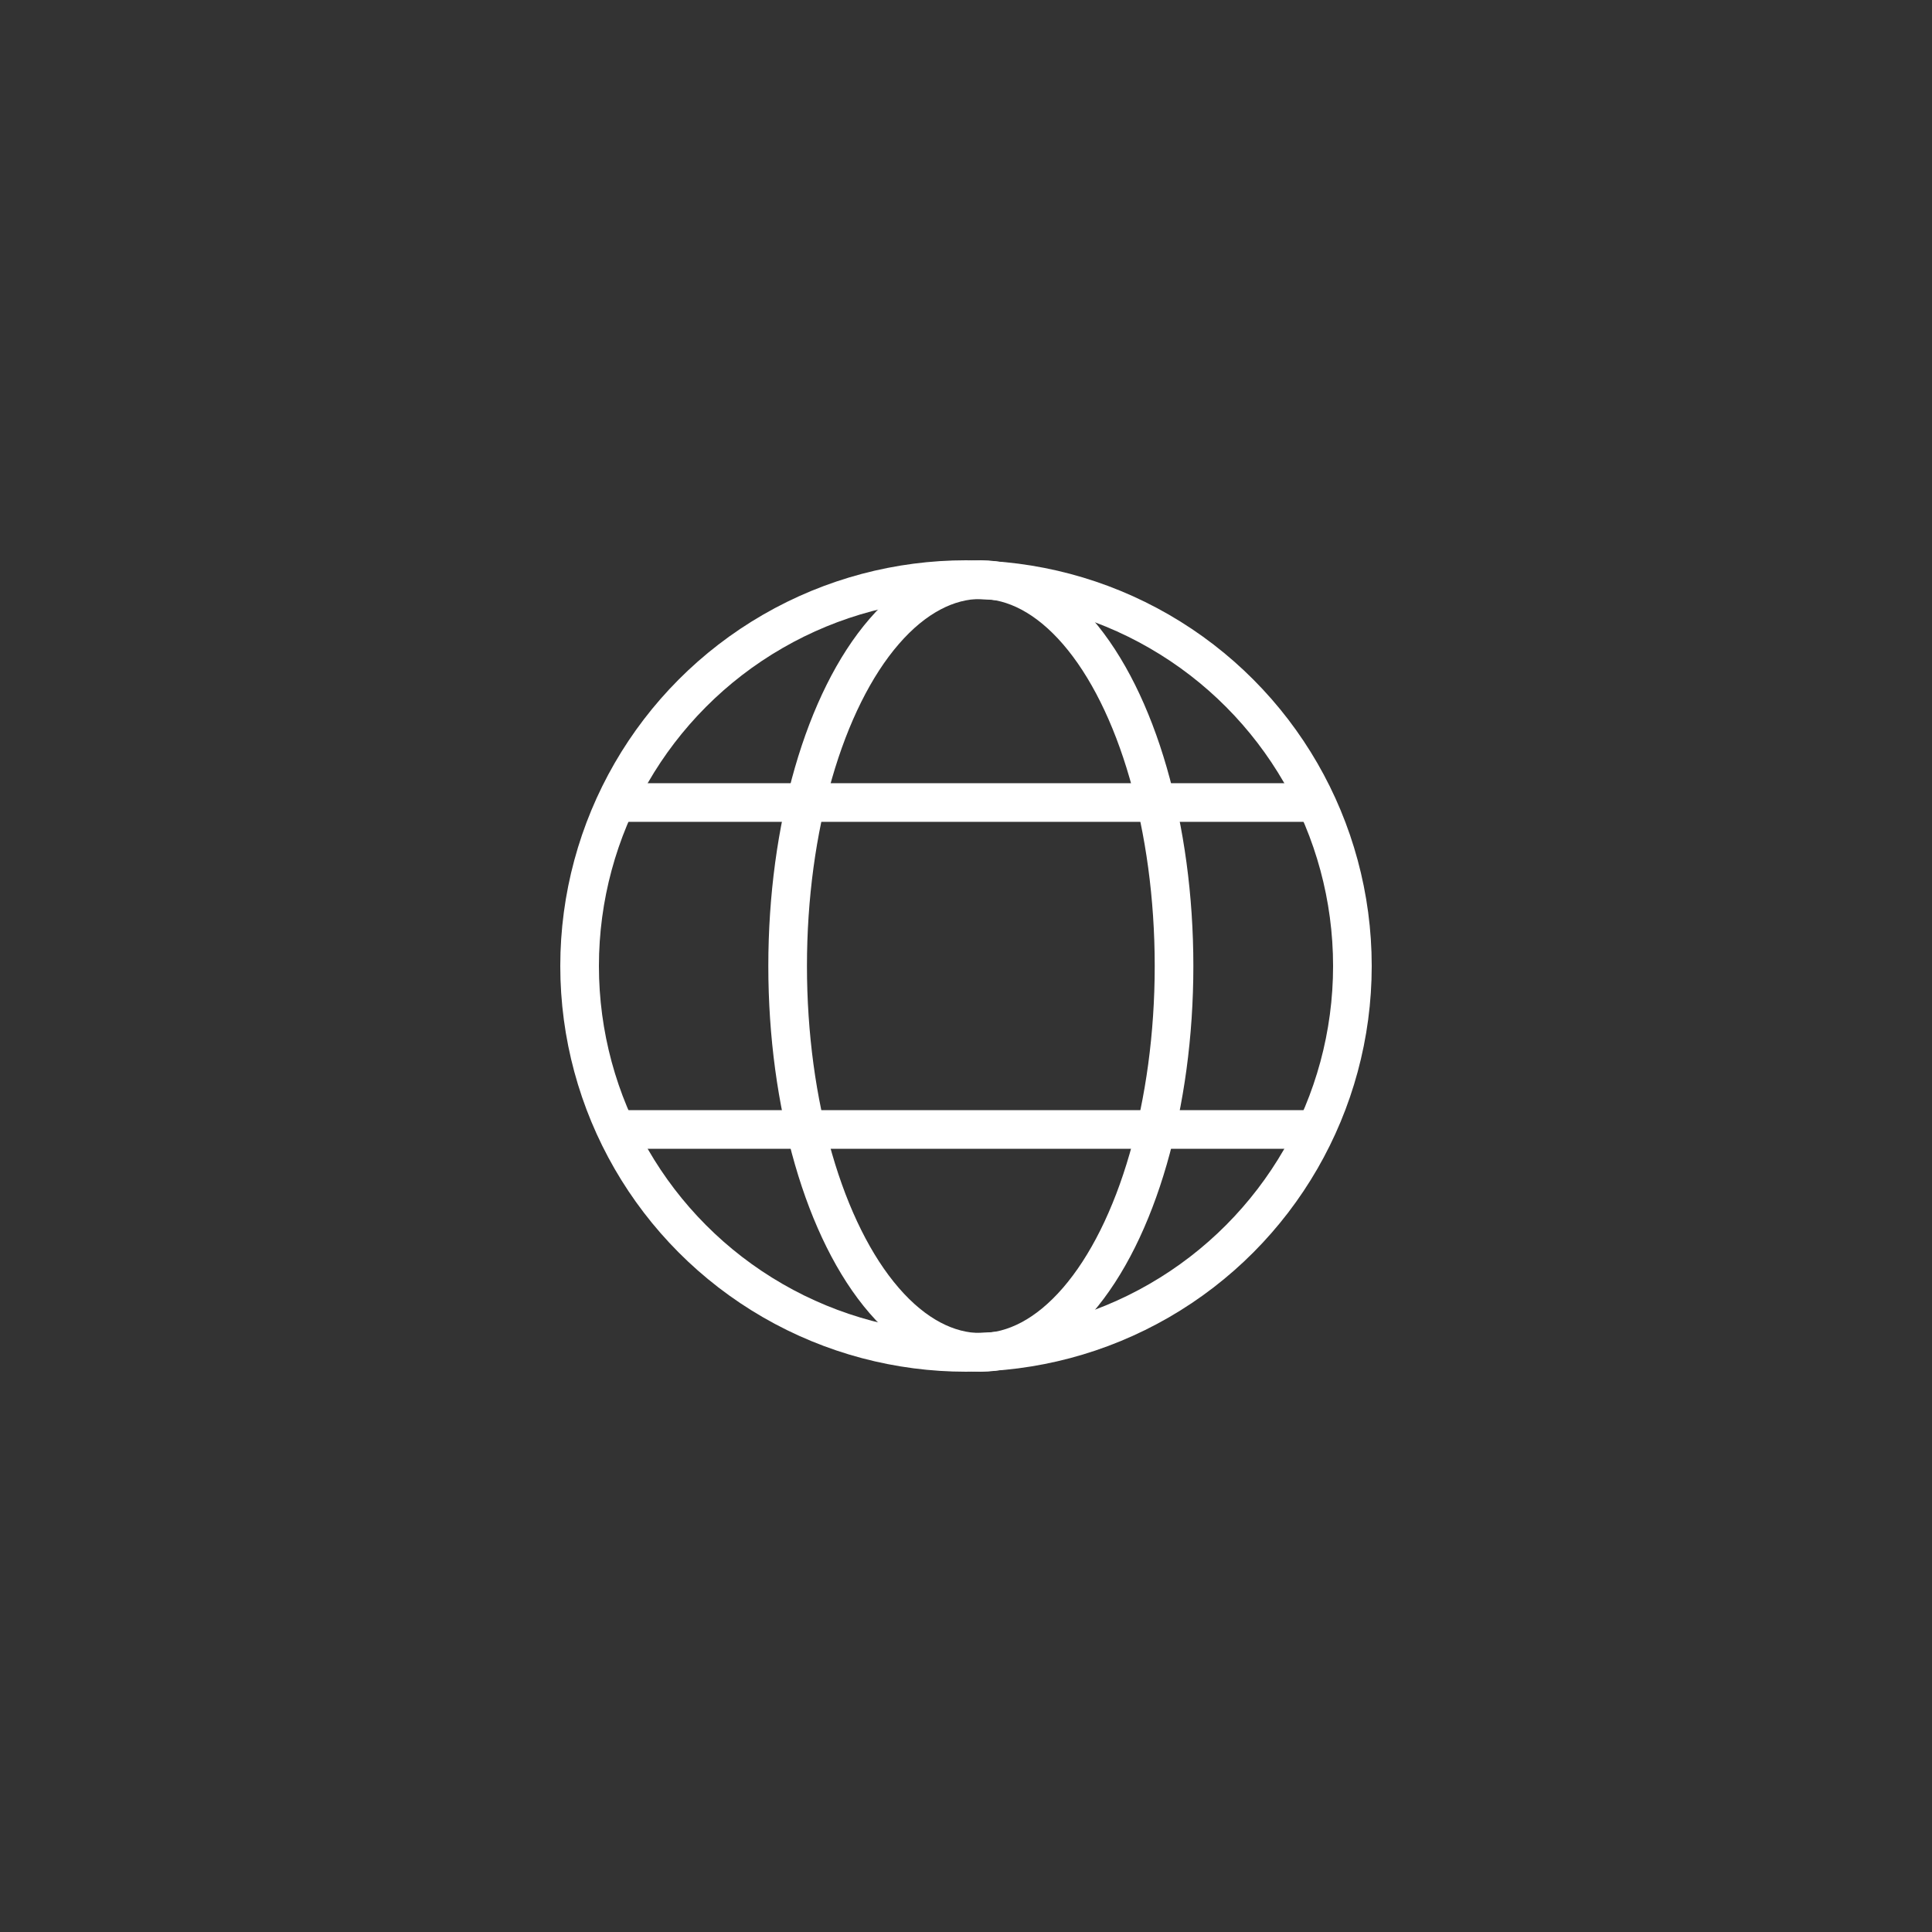
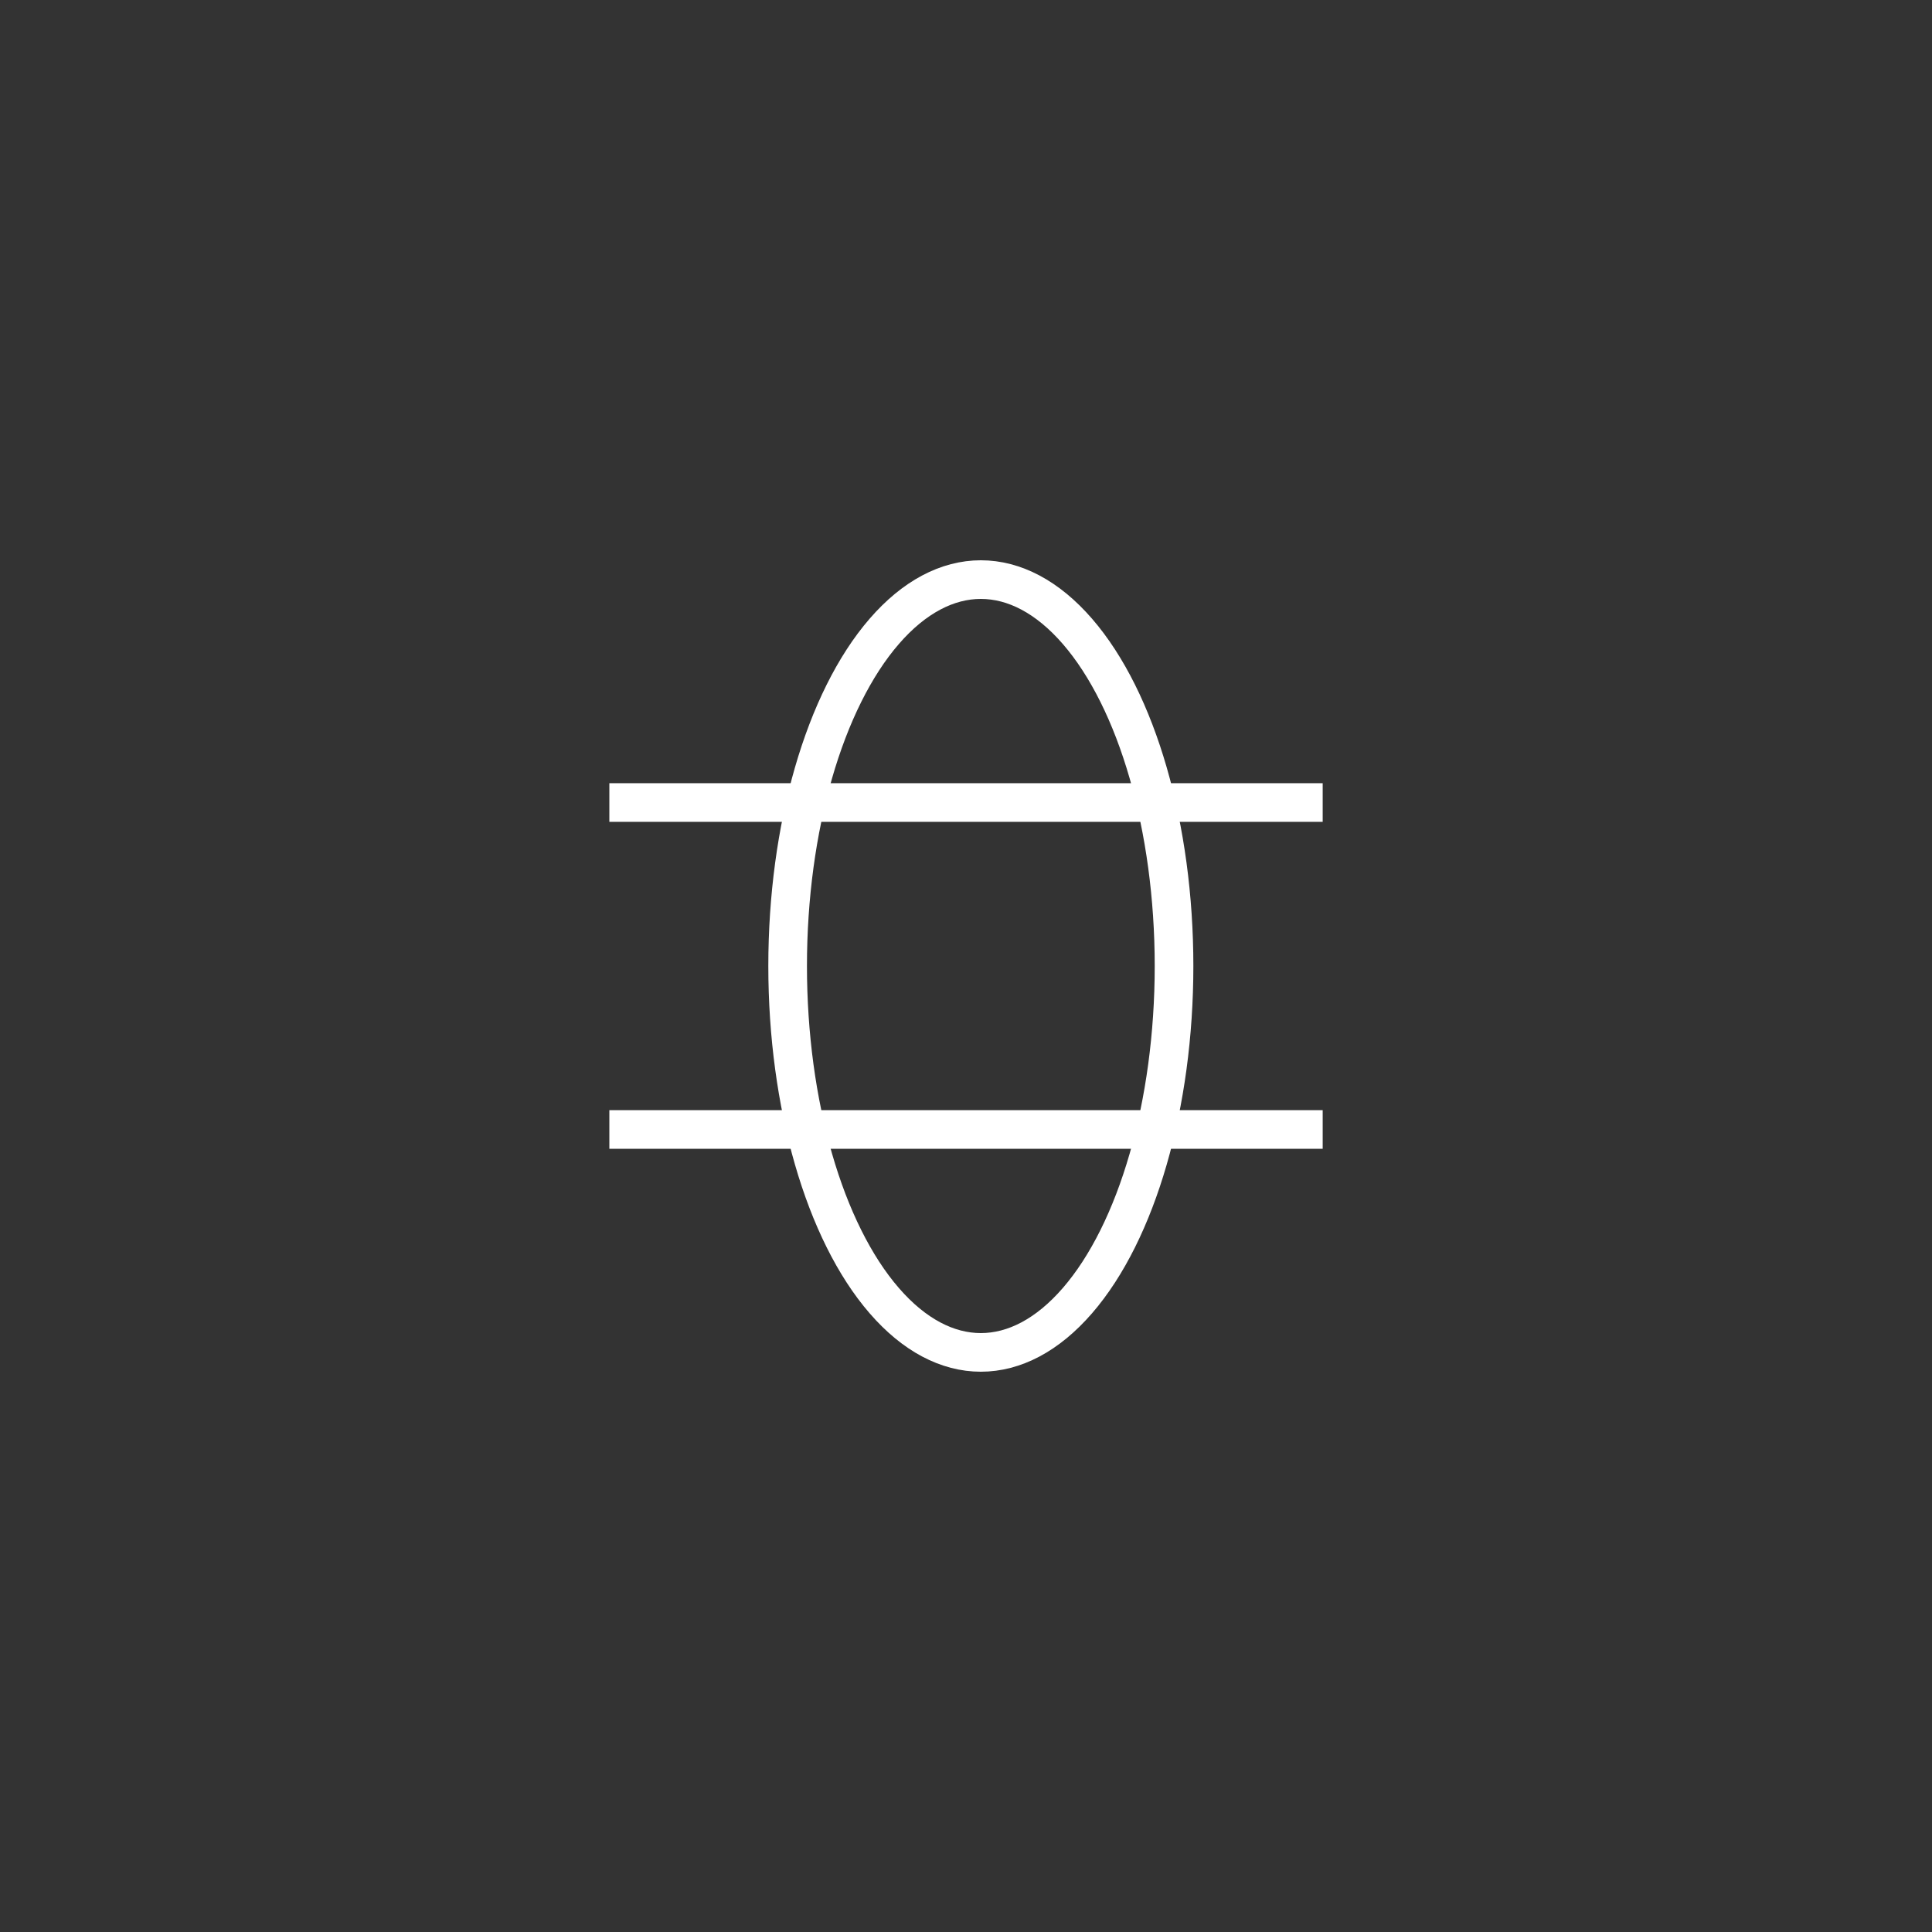
<svg xmlns="http://www.w3.org/2000/svg" width="50" height="50" viewBox="0 0 50 50" fill="none">
  <rect x="0" y="0" width="50" height="50" fill="#333333" stroke="none" />
-   <circle cx="25" cy="25" r="10" stroke="white" stroke-linecap="round" stroke-linejoin="round" />
  <ellipse cx="25.384" cy="25" rx="5" ry="10" stroke="white" stroke-linecap="round" stroke-linejoin="round" />
  <path d="M34.231 29.231H15.77" stroke="white" stroke-linejoin="round" />
  <path d="M34.231 20.769H15.77" stroke="white" stroke-linejoin="round" />
</svg>